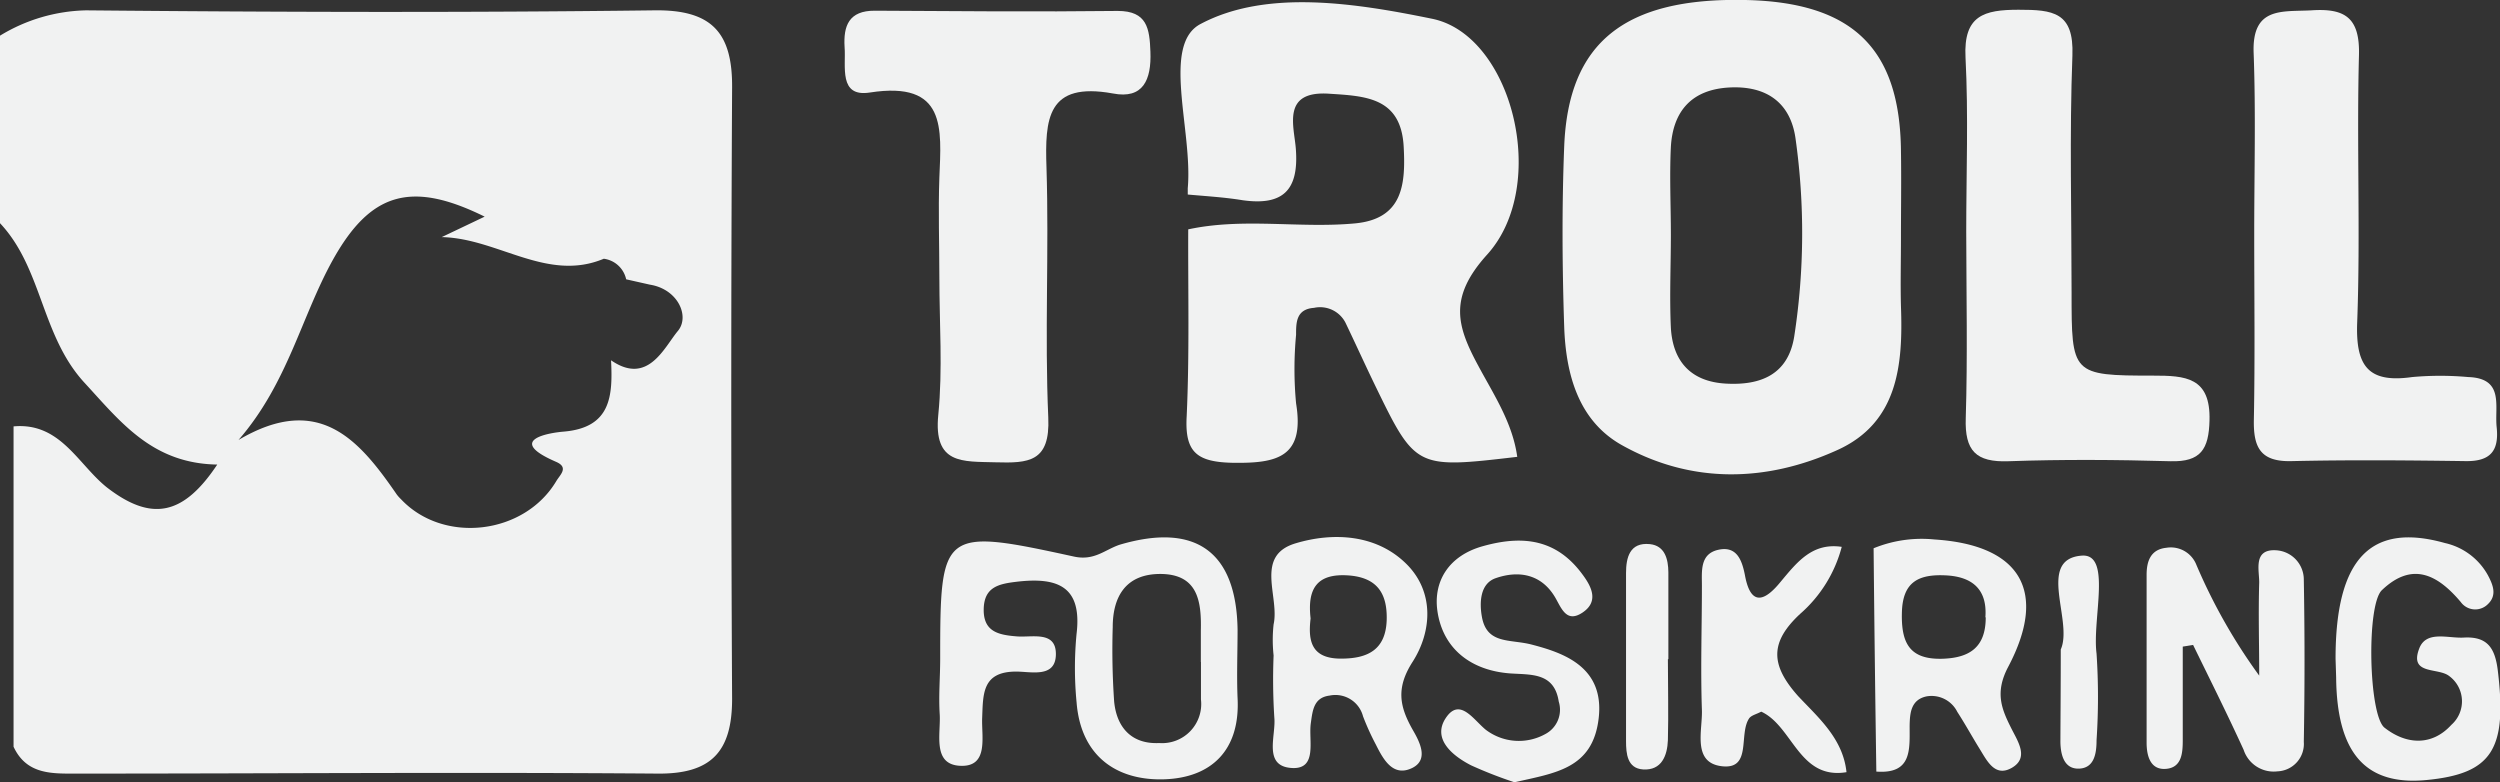
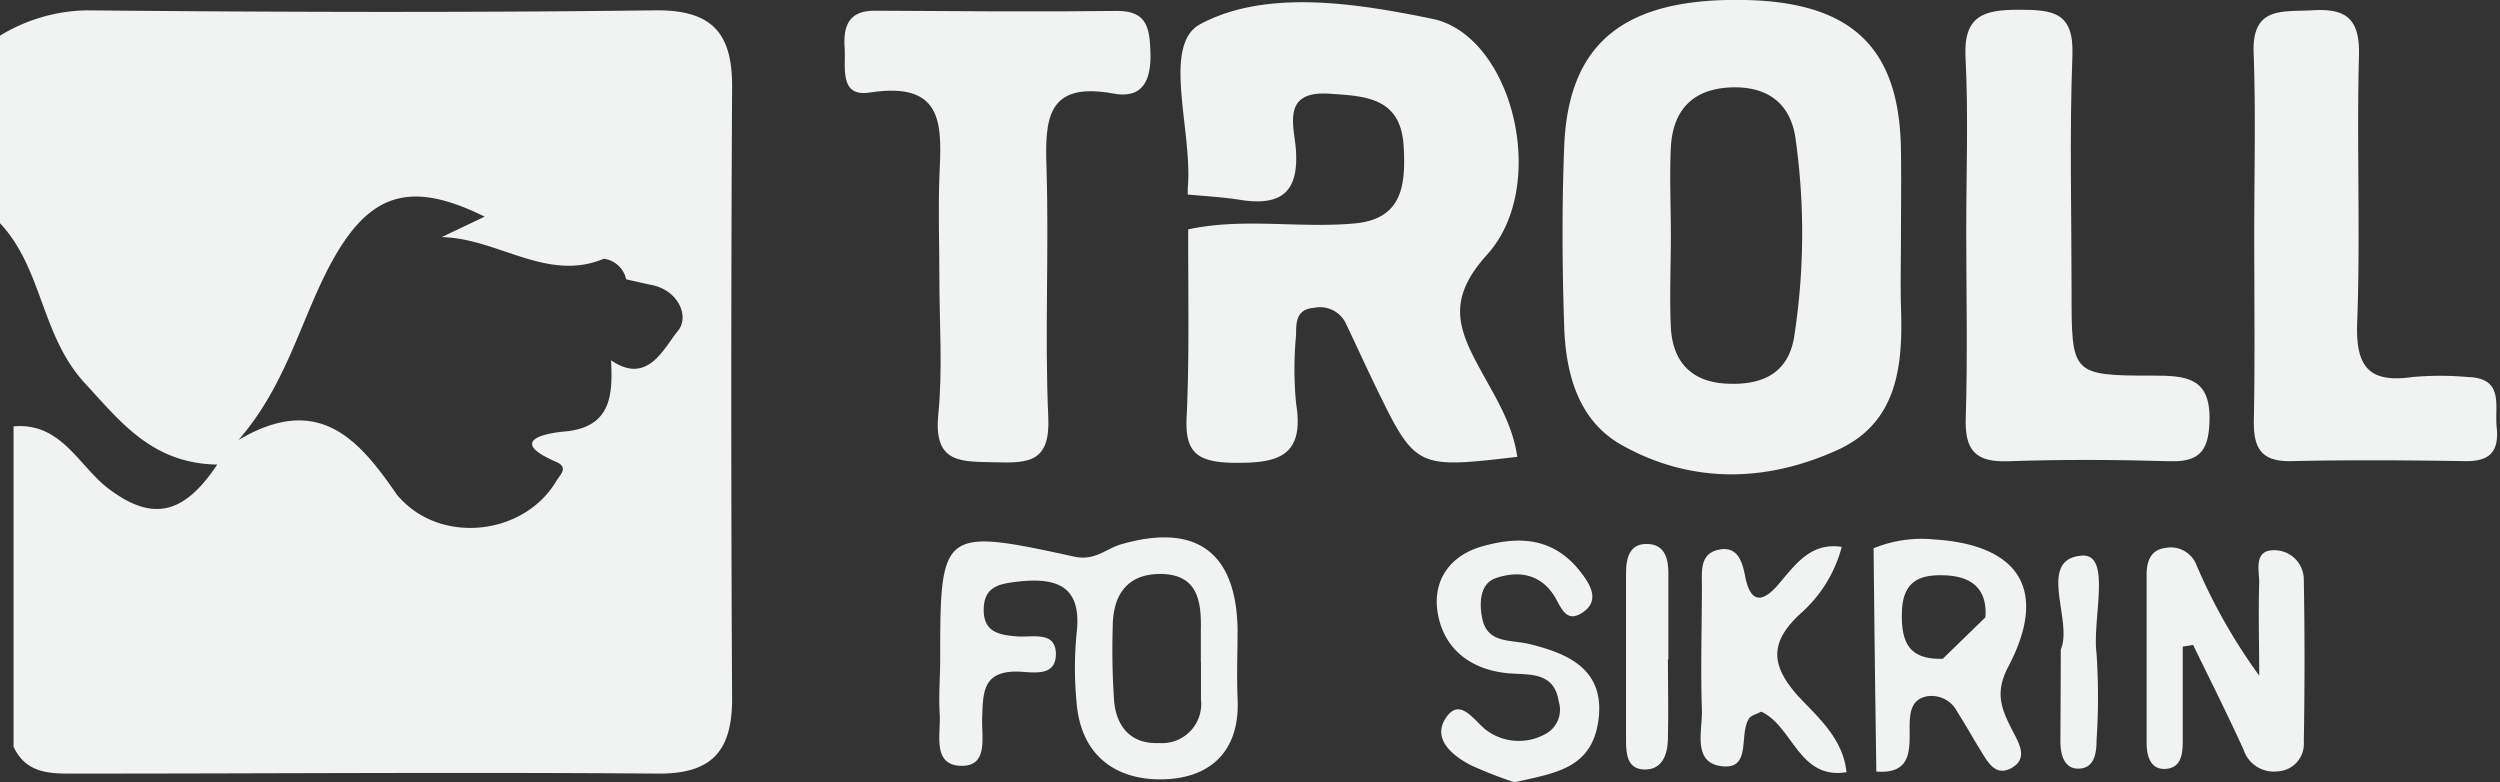
<svg xmlns="http://www.w3.org/2000/svg" viewBox="0 0 210.25 65.79">
  <rect x="0" y="0" width="210.25" height="65.79" fill="#333333" stroke="none" />
  <defs>
    <style>.cls-1{fill:#f1f2f2;}</style>
  </defs>
  <g id="Layer_2" data-name="Layer 2">
    <g id="Partnere_rabatt" data-name="Partnere + rabatt">
      <path class="cls-1" d="M0,3A14.46,14.46,0,0,1,7.25.87c15.92.15,31.84.2,47.76,0C59.83.8,61.6,2.71,61.57,7.34q-.14,25.73,0,51.44c0,4.41-1.73,6.32-6.25,6.28-16.27-.13-32.54,0-48.8,0-2.11,0-4.27.12-5.38-2.26l0-26.94C5.08,35.5,6.56,39.06,9,41c3.76,2.9,6.43,2.34,9.27-1.93-5.48-.09-8.12-3.58-11.2-6.92C3.45,28.18,3.56,22.55,0,18.77ZM50.78,21.76c-4.77,2-8.91-1.72-13.63-1.82l3.61-1.72c-6.23-3.08-9.63-2-12.78,3.66C25.33,26.66,24.2,32.23,20.06,37c6.77-4,10.15,0,13.31,4.59a3.25,3.25,0,0,0,.35.39c3.57,3.8,10.38,3,13.07-1.53.32-.53,1.05-1.13,0-1.6-4.51-1.94-.26-2.48.6-2.55,4-.33,4.15-3,4-6,3.11,2.15,4.47-1.1,5.63-2.48,1-1.22,0-3.5-2.36-3.88l-2-.45A2.22,2.22,0,0,0,50.78,21.76Z" />
      <path class="cls-1" d="M159.87,20c0,1.92-.05,3.84,0,5.76.18,4.92-.24,9.78-5.35,12.09-6,2.72-12.28,2.86-18.13-.42-3.67-2.06-4.7-6-4.84-9.92-.17-5.07-.2-10.15,0-15.21C131.9,3.55,136.65-.21,146.78,0c9,.19,13,4.05,13.09,12.67C159.91,15.12,159.87,17.57,159.87,20Zm-19.35-.29h0c0,2.62-.12,5.25,0,7.86.16,2.8,1.66,4.52,4.61,4.69s5.27-.76,5.77-4A56.93,56.93,0,0,0,151,11.62c-.43-3-2.46-4.44-5.6-4.26s-4.71,2-4.88,5C140.4,14.83,140.52,17.29,140.52,19.73Z" />
      <path class="cls-1" d="M99.89,16.36c0-.18,0-.36,0-.53C100.33,11,97.63,3.71,101,2c5.53-2.92,13-1.74,19.45-.42,6.73,1.38,9.91,14,4.61,19.84-3.29,3.64-2.52,6.05-.7,9.41,1.29,2.4,2.85,4.75,3.24,7.59-8.55,1-8.55,1-12-6.1-.83-1.72-1.62-3.46-2.45-5.19a2.4,2.4,0,0,0-2.64-1.24C109,26,109,27.13,109,28.16a30.77,30.77,0,0,0,0,5.76c.75,4.57-1.64,5.06-5.37,5-3-.07-4-.91-3.83-3.91.24-5.23.11-10.48.13-15.72,4.64-1,9.35-.07,14-.5,4.06-.37,4.29-3.3,4.12-6.45-.22-4.17-3.23-4.26-6.29-4.46-4-.26-2.92,2.74-2.78,4.64.27,3.51-1.11,4.79-4.47,4.32C103,16.59,101.44,16.5,99.89,16.36Z" />
      <path class="cls-1" d="M79,23.34c0-2.8-.1-5.59,0-8.39.17-4.16.61-8.17-5.84-7.17-2.66.42-2-2.2-2.13-3.82C70.92,2.17,71.39.89,73.57.9,80.38.94,87.19,1,94,.92c2.48,0,2.68,1.48,2.75,3.44.09,2.35-.61,4-3.16,3.5-5.53-1-5.72,2.12-5.58,6.26.22,7-.16,14,.15,21,.17,3.75-1.67,3.84-4.44,3.76s-5.23.2-4.81-4C79.29,31.06,79,27.18,79,23.34Z" />
      <path class="cls-1" d="M165.36,19.5c0-4.89.19-9.8-.06-14.68-.18-3.53,1.57-4,4.46-4s4.67.18,4.53,3.85c-.25,6.63-.07,13.28-.07,19.92,0,6.89,0,7,6.85,7,2.72,0,4.85.12,4.75,3.77-.06,2.42-.73,3.5-3.28,3.43-4.54-.13-9.09-.16-13.63,0-2.74.1-3.68-.88-3.59-3.62C165.48,30,165.37,24.74,165.36,19.5Z" />
      <path class="cls-1" d="M189.58,19.61c0-5,.14-10.12-.05-15.17C189.39.55,191.91,1,194.39.87c2.83-.19,4.08.62,4,3.76-.2,7.49.13,15-.15,22.49-.14,3.67.93,5.12,4.63,4.59a26.37,26.37,0,0,1,4.7,0c3.07.1,2.21,2.45,2.4,4.22.21,2-.54,2.88-2.61,2.85-4.88-.07-9.76-.11-14.64,0-2.66.07-3.22-1.2-3.17-3.52C189.65,30.08,189.58,24.85,189.58,19.61Z" />
      <path class="cls-1" d="M79.07,55.38c0-10.83.13-11,11.26-8.57,1.71.37,2.6-.59,3.84-1,6.36-1.88,9.81.56,9.91,7.14,0,1.92-.08,3.85,0,5.76.23,4.4-2.22,6.71-6.19,6.83s-7-1.94-7.35-6.48a30,30,0,0,1,0-5.76c.48-4-1.61-4.77-5-4.38-1.5.18-2.78.41-2.81,2.32s1.28,2.16,2.78,2.28c1.28.11,3.31-.5,3.29,1.51s-2.07,1.45-3.34,1.45c-2.88,0-2.78,1.9-2.86,3.92-.06,1.59.58,4.17-1.92,4-2.28-.16-1.55-2.7-1.65-4.33S79.07,57,79.07,55.38Zm21.92.29c0-.87,0-1.75,0-2.62.06-2.46-.23-4.77-3.41-4.78-2.85,0-4,1.84-4,4.48A62.77,62.77,0,0,0,93.7,59c.21,2.17,1.46,3.6,3.79,3.49A3.29,3.29,0,0,0,101,58.82C101,57.77,101,56.72,101,55.67Z" />
      <path class="cls-1" d="M183.57,54.38c0,2.61,0,5.23,0,7.84,0,1.06-.06,2.32-1.39,2.44s-1.64-1.08-1.65-2.15c0-4.73,0-9.45,0-14.17,0-1.11.32-2.13,1.65-2.27a2.31,2.31,0,0,1,2.53,1.42A47.26,47.26,0,0,0,190,56.82c0-2.62-.08-5.23,0-7.84,0-1.06-.52-2.83,1.44-2.7a2.47,2.47,0,0,1,2.31,2.47q.12,6.81,0,13.64a2.31,2.31,0,0,1-2.21,2.48,2.66,2.66,0,0,1-2.85-1.81c-1.37-3-2.82-5.89-4.25-8.82Z" />
-       <path class="cls-1" d="M196.42,55.39c0-8.39,2.94-11.48,9.2-9.72a5.49,5.49,0,0,1,3.63,2.74c.41.78.76,1.64,0,2.38a1.5,1.5,0,0,1-2.3-.16c-1.95-2.31-4.08-3.43-6.63-1-1.32,1.24-1.12,10.52.22,11.57,1.85,1.45,4,1.54,5.62-.24a2.64,2.64,0,0,0-.19-4.11c-.93-.73-3.36-.07-2.52-2.29.58-1.57,2.43-.86,3.75-.94,2-.11,2.64.88,2.87,2.81.79,6.58-.48,8.64-6,9.17-5.12.49-7.54-2.25-7.6-8.62Z" />
-       <path class="cls-1" d="M107.11,55.12a12,12,0,0,1,0-2.61c.52-2.33-1.64-5.78,1.86-6.82,3.14-.94,6.78-.77,9.31,1.74,2.36,2.34,2.15,5.68.52,8.23-1.42,2.21-1.09,3.77,0,5.7.58,1,1.38,2.5,0,3.21-1.63.82-2.45-.67-3.09-1.95a21.18,21.18,0,0,1-1.08-2.38,2.4,2.4,0,0,0-2.82-1.74c-1.33.17-1.42,1.25-1.57,2.32-.21,1.42.59,3.88-1.57,3.77-2.49-.13-1.34-2.71-1.5-4.25A50.45,50.45,0,0,1,107.11,55.12Zm3.11-3.1c-.21,1.8,0,3.38,2.57,3.37,2.23,0,3.74-.74,3.83-3.22.07-2.25-.79-3.62-3.26-3.78C110.73,48.22,109.94,49.53,110.22,52Z" />
-       <path class="cls-1" d="M157.57,46.11a10.67,10.67,0,0,1,5.12-.74c7.19.46,9.58,4.31,6.2,10.71-1.15,2.18-.56,3.56.31,5.27.55,1.08,1.42,2.4,0,3.22S167.12,64,166.5,63s-1.23-2.11-1.89-3.13A2.42,2.42,0,0,0,162,58.57c-1.3.29-1.38,1.41-1.4,2.47,0,2,.21,4.07-2.8,3.85Q157.66,55.5,157.57,46.11Zm9.4,5.81c.17-2.26-1-3.41-3.3-3.53s-3.65.53-3.72,3.1.62,4,3.44,3.91C165.62,55.32,167,54.46,167,51.92Z" />
+       <path class="cls-1" d="M157.57,46.11a10.67,10.67,0,0,1,5.12-.74c7.19.46,9.58,4.31,6.2,10.71-1.15,2.18-.56,3.56.31,5.27.55,1.08,1.42,2.4,0,3.22S167.12,64,166.5,63s-1.23-2.11-1.89-3.13A2.42,2.42,0,0,0,162,58.57c-1.3.29-1.38,1.41-1.4,2.47,0,2,.21,4.07-2.8,3.85Q157.66,55.5,157.57,46.11Zm9.4,5.81c.17-2.26-1-3.41-3.3-3.53s-3.65.53-3.72,3.1.62,4,3.44,3.91Z" />
      <path class="cls-1" d="M155.29,64.94c-4,.66-4.51-3.87-7.17-5.09-.42.22-.8.3-1,.54-.92,1.3.22,4.27-2.21,4.06-2.64-.23-1.72-3-1.78-4.73-.12-3.49,0-7,0-10.48,0-1.2-.18-2.65,1.37-3s2,.85,2.25,2.14c.52,2.83,1.82,2,3,.55,1.38-1.65,2.66-3.31,5.14-2.94a11.27,11.27,0,0,1-3.49,5.63c-2.56,2.38-2.53,4.29-.17,6.93C152.91,60.34,155,62.12,155.29,64.94Z" />
      <path class="cls-1" d="M127.37,65.79a36,36,0,0,1-3.64-1.42c-1.63-.83-3.3-2.26-2.13-4s2.31.15,3.35,1a4.59,4.59,0,0,0,5,.37A2.31,2.31,0,0,0,131.09,59c-.37-2.41-2.25-2.25-4-2.36-3.38-.22-5.77-2.09-6.21-5.3-.33-2.45.95-4.61,3.84-5.41,3.39-.95,6.21-.57,8.38,2.4.79,1.06,1.35,2.27,0,3.18s-1.77-.33-2.3-1.25c-1.17-2-3.09-2.3-5-1.64-1.36.46-1.37,2.12-1.18,3.21.4,2.39,2.37,1.9,4.2,2.38,2.73.71,6.12,1.9,5.63,6.18S130.79,65,127.37,65.79Z" />
      <path class="cls-1" d="M140.27,55.44c0,2.27.06,4.54,0,6.81-.05,1.29-.52,2.56-2.09,2.46-1.33-.09-1.43-1.33-1.43-2.38,0-4.72,0-9.43,0-14.14,0-1.28.3-2.6,2-2.43,1.27.13,1.55,1.27,1.56,2.36,0,2.44,0,4.88,0,7.32Z" />
      <path class="cls-1" d="M173.31,54.62c1.06-2.38-2.05-7.57,1.74-7.89,2.59-.23.89,5.31,1.27,8.24a55.38,55.38,0,0,1,0,7.29c0,1.08-.18,2.32-1.45,2.38s-1.57-1.14-1.59-2.23C173.29,60,173.31,57.54,173.31,54.62Z" />
    </g>
  </g>
</svg>